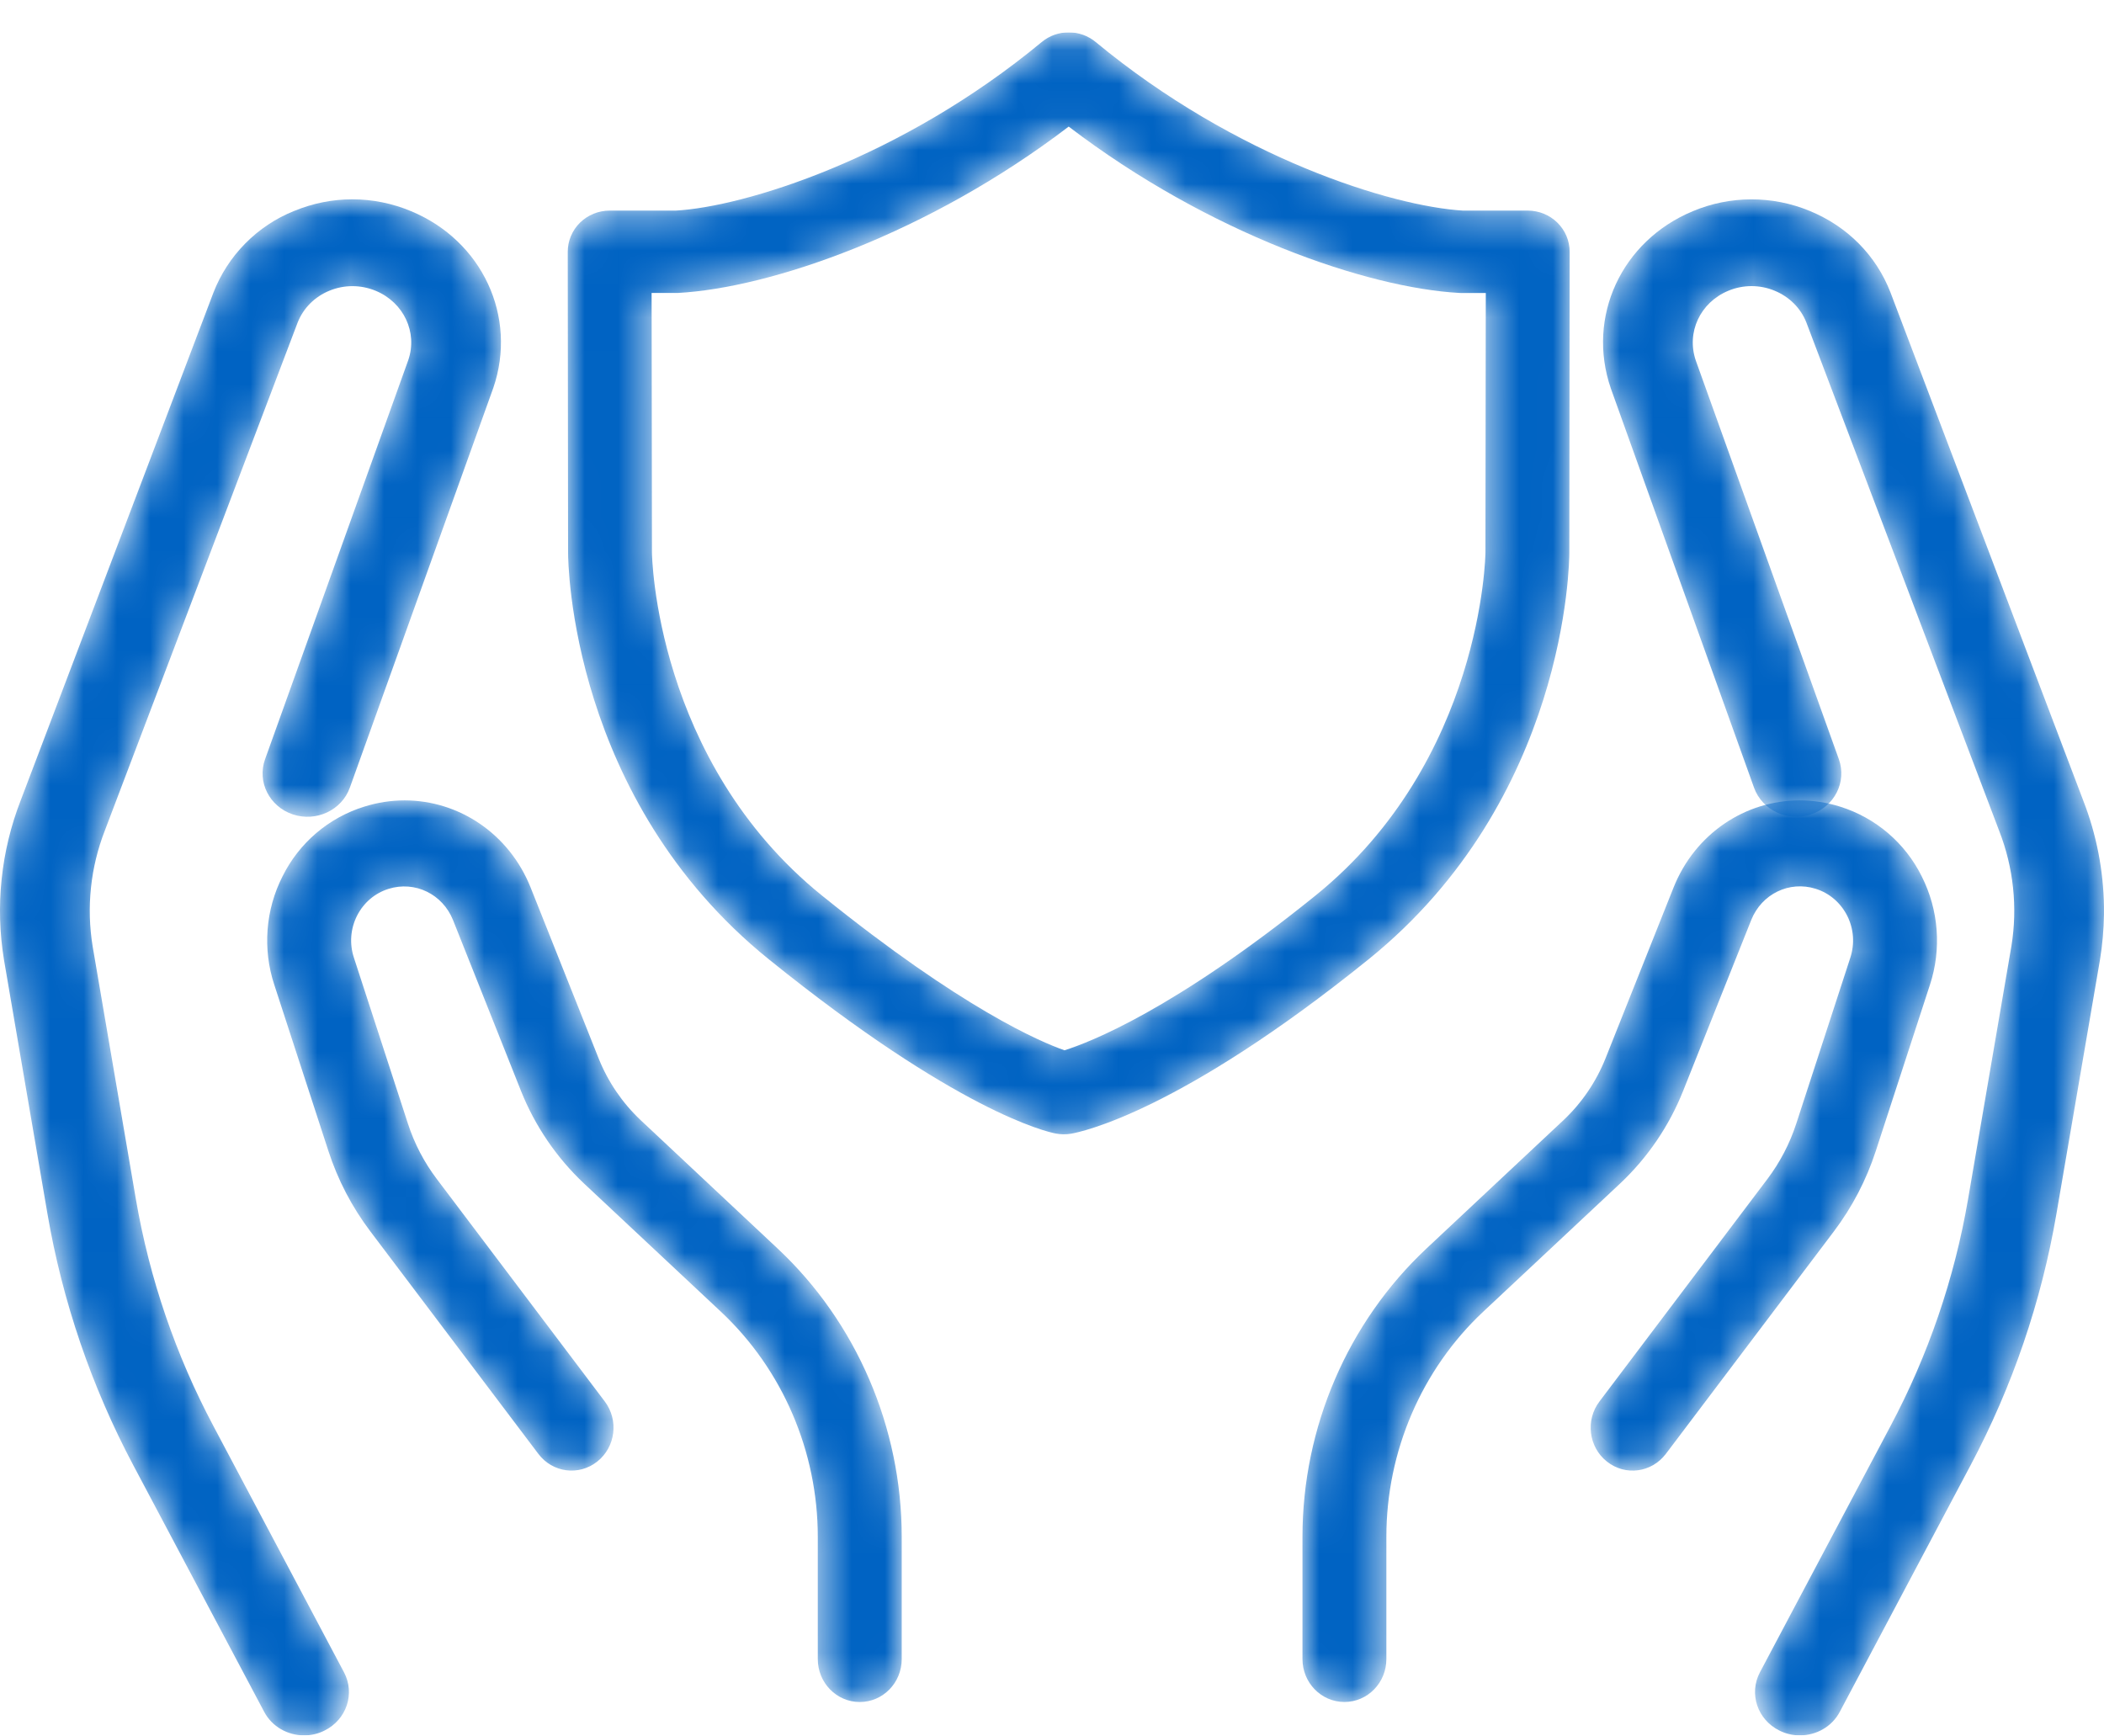
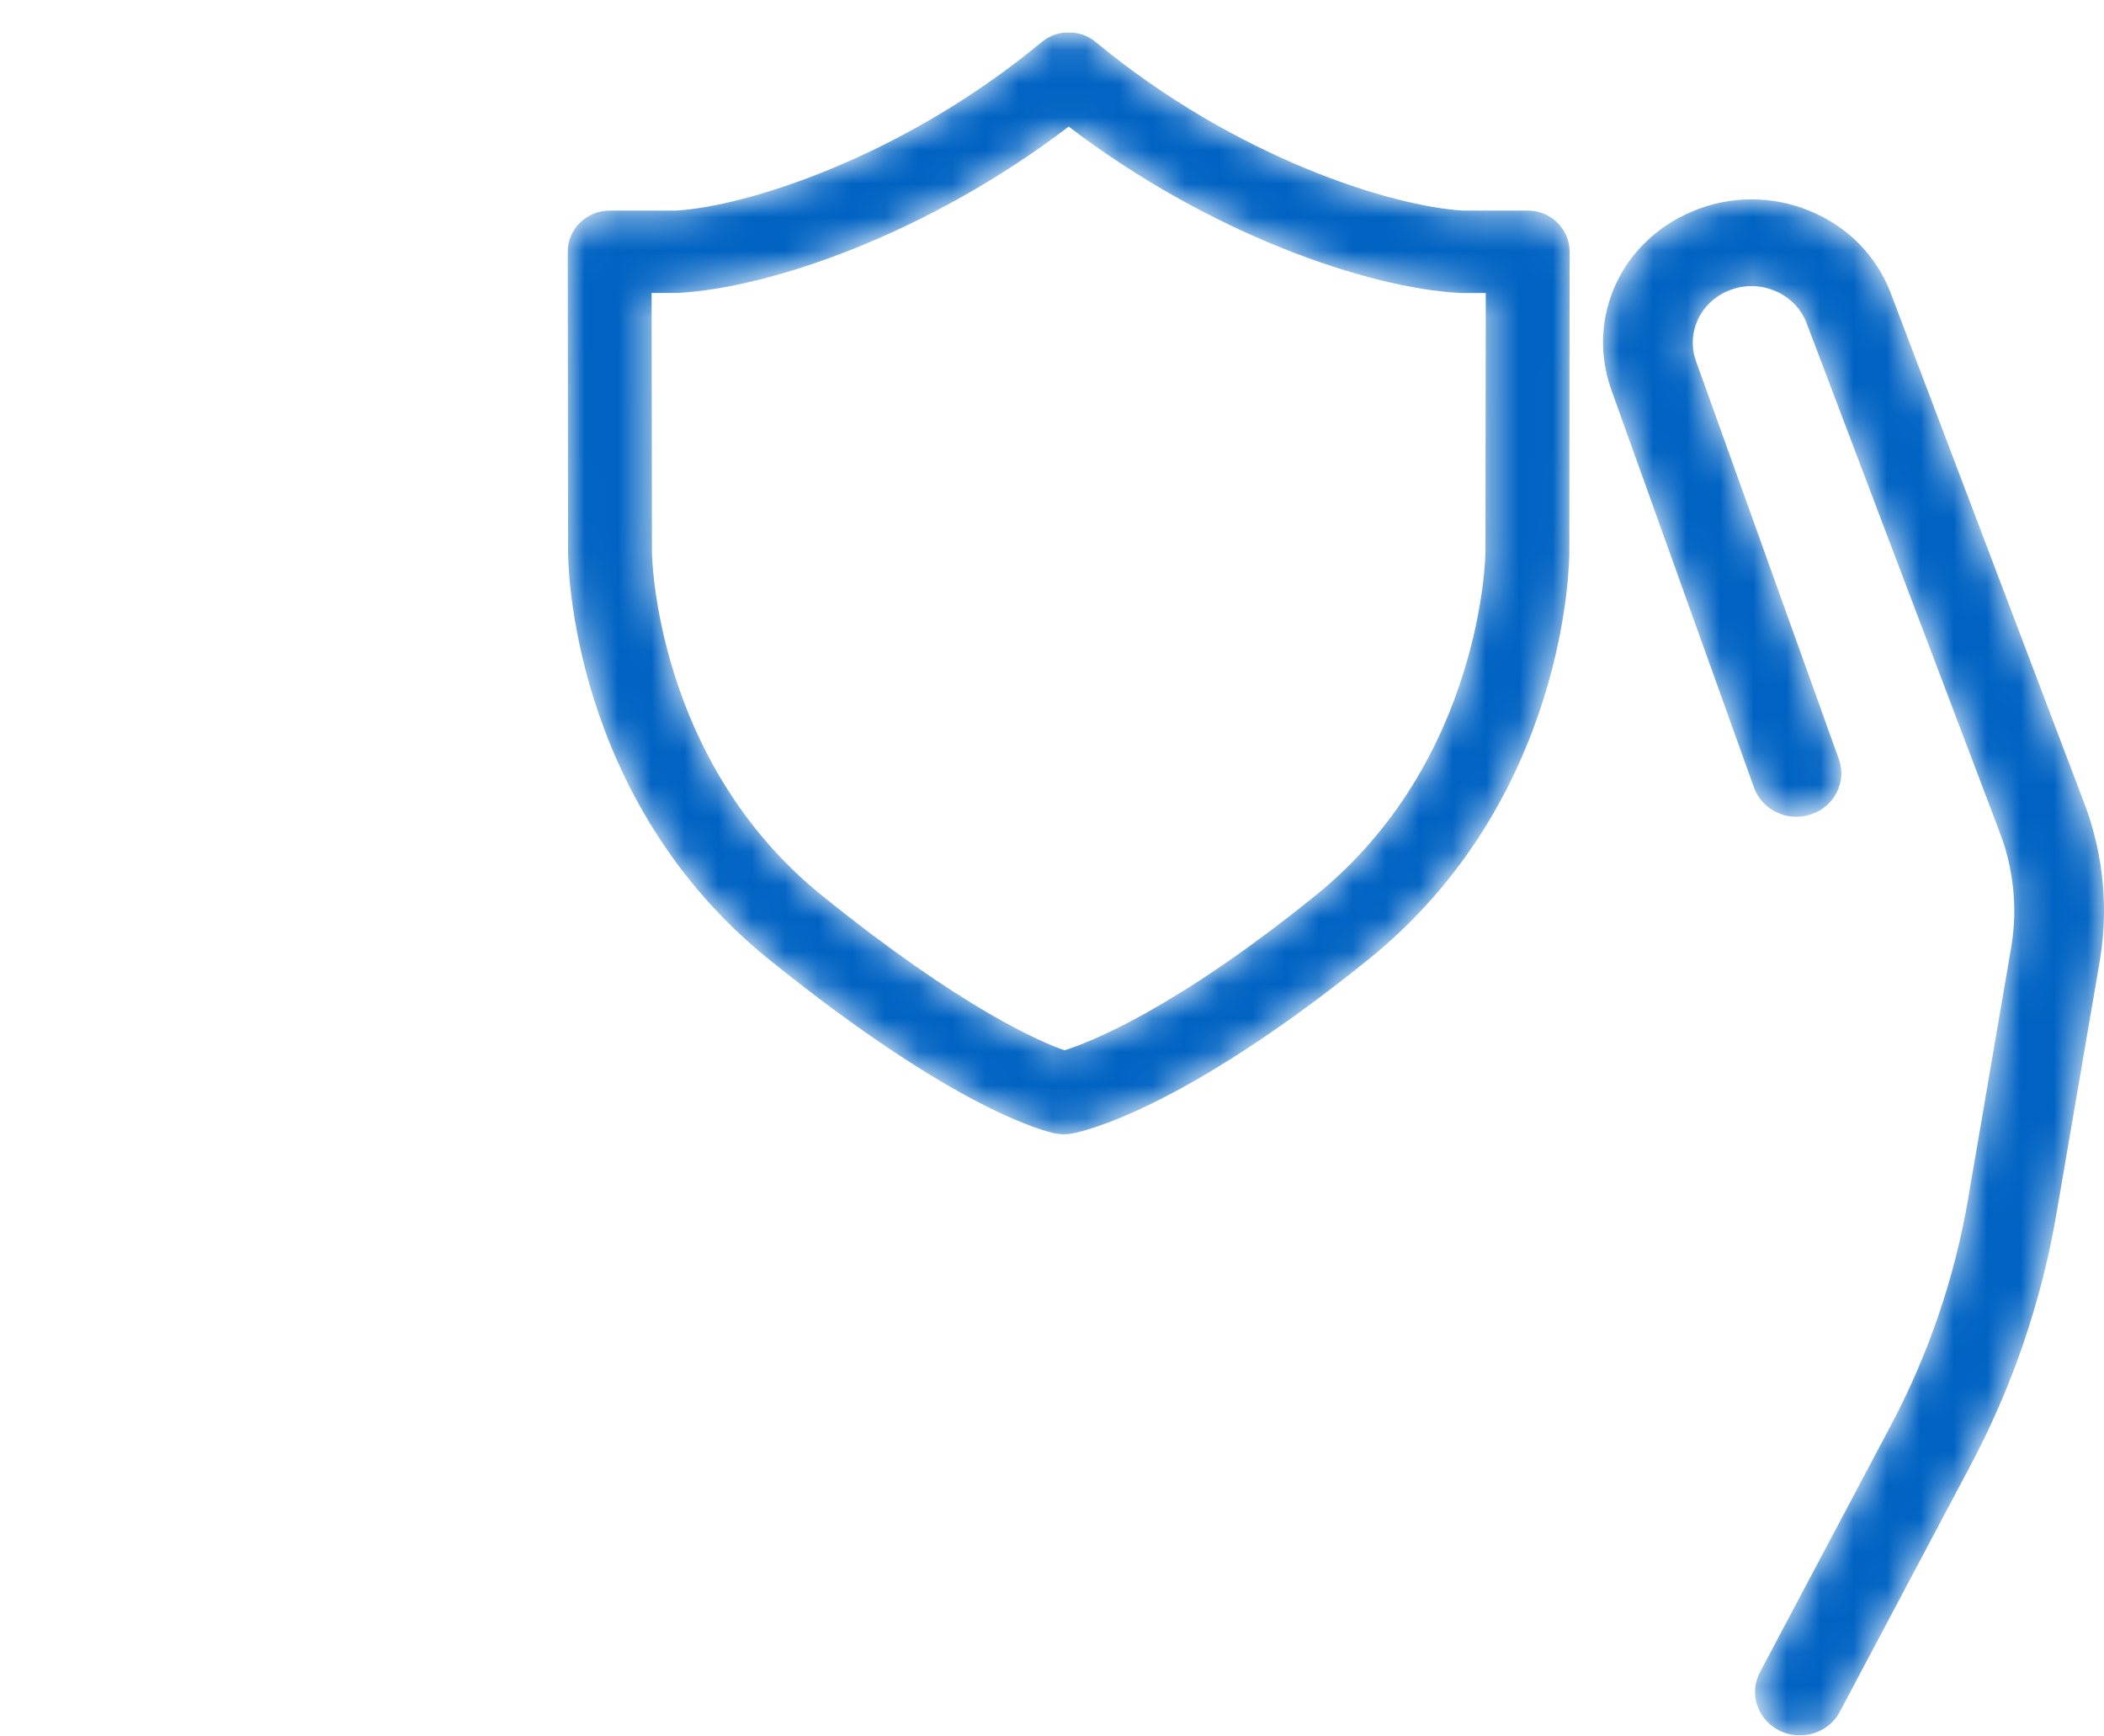
<svg xmlns="http://www.w3.org/2000/svg" width="63" height="52" viewBox="0 0 63 52" fill="none">
  <g clip-path="url(#clip0_7_32)">
    <mask id="mask0_7_32" style="mask-type:luminance" maskUnits="userSpaceOnUse" x="39" y="23" width="19" height="28">
      <path d="M50.109 26.584L48.073 31.696C47.794 32.395 47.366 33.025 46.819 33.542L42.713 37.389C40.353 39.601 39 42.747 39 46.022V49.683C39 50.394 39.562 50.969 40.256 50.969C40.951 50.969 41.512 50.394 41.512 49.683V46.022C41.512 43.466 42.568 41.01 44.409 39.284L48.515 35.439C49.338 34.663 49.981 33.717 50.399 32.666L52.436 27.554C52.747 26.772 53.576 26.368 54.366 26.616C54.777 26.745 55.111 27.032 55.31 27.422C55.507 27.813 55.54 28.259 55.405 28.677L53.785 33.65C53.591 34.246 53.3 34.805 52.923 35.306L47.893 41.969C47.467 42.529 47.568 43.338 48.118 43.771C48.667 44.207 49.454 44.101 49.879 43.541L54.91 36.879C55.46 36.151 55.884 35.339 56.168 34.464L57.788 29.492C58.14 28.419 58.051 27.251 57.542 26.244C57.297 25.749 56.954 25.309 56.535 24.951C56.115 24.592 55.627 24.322 55.1 24.157C54.707 24.032 54.297 23.969 53.885 23.969C52.262 23.969 50.753 24.962 50.109 26.584Z" fill="white" />
    </mask>
    <g mask="url(#mask0_7_32)">
-       <path fill-rule="evenodd" clip-rule="evenodd" d="M50.109 26.584L48.073 31.696C47.794 32.395 47.366 33.025 46.819 33.542L42.713 37.389C40.353 39.601 39 42.747 39 46.022V49.683C39 50.394 39.562 50.969 40.256 50.969C40.951 50.969 41.512 50.394 41.512 49.683V46.022C41.512 43.466 42.568 41.01 44.409 39.284L48.515 35.439C49.338 34.663 49.981 33.717 50.399 32.666L52.436 27.554C52.747 26.772 53.576 26.368 54.366 26.616C54.777 26.745 55.111 27.032 55.31 27.422C55.507 27.813 55.54 28.259 55.405 28.677L53.785 33.65C53.591 34.246 53.3 34.805 52.923 35.306L47.893 41.969C47.467 42.529 47.568 43.338 48.118 43.771C48.667 44.207 49.454 44.101 49.879 43.541L54.91 36.879C55.46 36.151 55.884 35.339 56.168 34.464L57.788 29.492C58.14 28.419 58.051 27.251 57.542 26.244C57.297 25.749 56.954 25.309 56.535 24.951C56.115 24.592 55.627 24.322 55.1 24.157C54.707 24.032 54.297 23.969 53.885 23.969C52.262 23.969 50.753 24.962 50.109 26.584Z" fill="#0063C3" />
-     </g>
+       </g>
    <mask id="mask1_7_32" style="mask-type:luminance" maskUnits="userSpaceOnUse" x="47" y="5" width="16" height="47">
      <path d="M50.687 6.325C48.554 7.211 47.497 9.488 48.233 11.632L52.52 23.586C52.763 24.266 53.528 24.622 54.23 24.388C54.932 24.152 55.303 23.414 55.061 22.736L50.778 10.799C50.489 9.956 50.907 9.059 51.75 8.708C51.969 8.616 52.205 8.569 52.442 8.568C52.68 8.568 52.915 8.614 53.135 8.705C53.581 8.888 53.921 9.231 54.088 9.658L59.862 24.883C60.292 25.983 60.416 27.179 60.228 28.33L58.928 35.92C58.521 38.291 57.737 40.581 56.608 42.705L52.698 50.079C52.361 50.716 52.62 51.498 53.281 51.825C53.476 51.924 53.687 51.969 53.893 51.969C54.382 51.969 54.853 51.712 55.089 51.263L59 43.889C60.256 41.527 61.126 38.979 61.577 36.343L62.879 28.745C62.953 28.295 62.992 27.844 62.999 27.392V27.157C62.984 26.069 62.775 24.993 62.381 23.98L56.606 8.756C56.175 7.646 55.316 6.779 54.187 6.316C53.632 6.086 53.037 5.969 52.436 5.97C51.835 5.972 51.241 6.093 50.687 6.326" fill="white" />
    </mask>
    <g mask="url(#mask1_7_32)">
      <path fill-rule="evenodd" clip-rule="evenodd" d="M50.687 6.325C48.554 7.211 47.497 9.488 48.233 11.632L52.52 23.586C52.763 24.266 53.528 24.622 54.23 24.388C54.932 24.152 55.303 23.414 55.061 22.736L50.778 10.799C50.489 9.956 50.907 9.059 51.75 8.708C51.969 8.616 52.205 8.569 52.442 8.568C52.68 8.568 52.915 8.614 53.135 8.705C53.581 8.888 53.921 9.231 54.088 9.658L59.862 24.883C60.292 25.983 60.416 27.179 60.228 28.33L58.928 35.92C58.521 38.291 57.737 40.581 56.608 42.705L52.698 50.079C52.361 50.716 52.62 51.498 53.281 51.825C53.476 51.924 53.687 51.969 53.893 51.969C54.382 51.969 54.853 51.712 55.089 51.263L59 43.889C60.256 41.527 61.126 38.979 61.577 36.343L62.879 28.745C62.953 28.295 62.992 27.844 62.999 27.392V27.157C62.984 26.069 62.775 24.993 62.381 23.98L56.606 8.756C56.175 7.646 55.316 6.779 54.187 6.316C53.632 6.086 53.037 5.969 52.436 5.97C51.835 5.972 51.241 6.092 50.687 6.325Z" fill="#0063C3" />
    </g>
    <mask id="mask2_7_32" style="mask-type:luminance" maskUnits="userSpaceOnUse" x="8" y="23" width="19" height="28">
-       <path d="M10.901 24.158C10.374 24.322 9.886 24.592 9.466 24.951C9.046 25.31 8.704 25.75 8.459 26.245C8.206 26.743 8.054 27.287 8.012 27.844C7.97 28.401 8.038 28.961 8.213 29.492L9.832 34.464C10.114 35.333 10.539 36.149 11.091 36.878L16.121 43.54C16.543 44.101 17.333 44.206 17.882 43.77C18.432 43.337 18.532 42.529 18.108 41.968L13.078 35.306C12.7 34.806 12.408 34.247 12.215 33.651L10.597 28.679C10.46 28.265 10.494 27.814 10.69 27.425C10.888 27.034 11.223 26.747 11.636 26.618C12.425 26.372 13.253 26.774 13.566 27.556L15.599 32.667C16.018 33.718 16.662 34.664 17.486 35.441L21.591 39.286C23.431 41.011 24.487 43.466 24.487 46.023V49.684C24.487 50.395 25.049 50.97 25.744 50.97C26.438 50.97 27 50.395 27 49.684V46.023C27 42.748 25.647 39.603 23.286 37.391L19.182 33.544C18.634 33.027 18.205 32.397 17.926 31.698L15.891 26.585C15.246 24.963 13.736 23.969 12.116 23.969C11.714 23.969 11.304 24.031 10.9 24.158" fill="white" />
-     </mask>
+       </mask>
    <g mask="url(#mask2_7_32)">
-       <path fill-rule="evenodd" clip-rule="evenodd" d="M10.901 24.158C10.374 24.322 9.886 24.592 9.466 24.951C9.046 25.31 8.704 25.75 8.459 26.245C8.206 26.743 8.054 27.287 8.012 27.844C7.97 28.401 8.038 28.961 8.213 29.492L9.832 34.464C10.114 35.333 10.539 36.149 11.091 36.878L16.121 43.54C16.543 44.101 17.333 44.206 17.882 43.77C18.432 43.337 18.532 42.529 18.108 41.968L13.078 35.306C12.7 34.806 12.408 34.247 12.215 33.651L10.597 28.679C10.46 28.265 10.494 27.814 10.69 27.425C10.888 27.034 11.223 26.747 11.636 26.618C12.425 26.372 13.253 26.774 13.566 27.556L15.599 32.667C16.018 33.718 16.662 34.664 17.486 35.441L21.591 39.286C23.431 41.011 24.487 43.466 24.487 46.023V49.684C24.487 50.395 25.049 50.97 25.744 50.97C26.438 50.97 27 50.395 27 49.684V46.023C27 42.748 25.647 39.603 23.286 37.391L19.182 33.544C18.634 33.027 18.205 32.397 17.926 31.698L15.891 26.585C15.246 24.963 13.736 23.969 12.116 23.969C11.714 23.969 11.305 24.031 10.901 24.158Z" fill="#0063C3" />
-     </g>
+       </g>
    <mask id="mask3_7_32" style="mask-type:luminance" maskUnits="userSpaceOnUse" x="0" y="5" width="16" height="47">
-       <path d="M8.81 6.316C8.26 6.536 7.762 6.868 7.346 7.289C6.929 7.71 6.604 8.213 6.39 8.765L0.619 23.971C0.028 25.492 -0.144 27.144 0.121 28.754L1.42 36.344C1.872 38.98 2.742 41.528 3.997 43.89L7.91 51.263C8.146 51.712 8.618 51.969 9.106 51.969C9.313 51.969 9.522 51.924 9.717 51.825C10.378 51.498 10.639 50.716 10.3 50.079L6.39 42.705C5.261 40.581 4.478 38.291 4.07 35.921L2.774 28.339C2.584 27.172 2.71 25.975 3.139 24.873L8.909 9.668C9.079 9.231 9.419 8.888 9.865 8.705C10.313 8.522 10.804 8.525 11.249 8.708C12.091 9.058 12.509 9.956 12.225 10.783L7.937 22.736C7.694 23.414 8.064 24.152 8.766 24.388C9.466 24.622 10.234 24.265 10.476 23.586L14.771 11.616C15.499 9.488 14.443 7.211 12.311 6.325C11.754 6.091 11.156 5.97 10.552 5.969C9.962 5.969 9.372 6.085 8.812 6.316" fill="white" />
-     </mask>
+       </mask>
    <g mask="url(#mask3_7_32)">
      <path fill-rule="evenodd" clip-rule="evenodd" d="M8.81 6.316C8.26 6.536 7.762 6.868 7.346 7.289C6.929 7.71 6.604 8.213 6.39 8.765L0.619 23.971C0.028 25.492 -0.144 27.144 0.121 28.754L1.42 36.344C1.872 38.98 2.742 41.528 3.997 43.89L7.91 51.263C8.146 51.712 8.618 51.969 9.106 51.969C9.313 51.969 9.522 51.924 9.717 51.825C10.378 51.498 10.639 50.716 10.3 50.079L6.39 42.705C5.261 40.581 4.478 38.291 4.07 35.921L2.774 28.339C2.584 27.172 2.71 25.975 3.139 24.873L8.909 9.668C9.079 9.231 9.419 8.888 9.865 8.705C10.313 8.522 10.804 8.525 11.249 8.708C12.091 9.058 12.509 9.956 12.225 10.783L7.937 22.736C7.694 23.414 8.064 24.152 8.766 24.388C9.466 24.622 10.234 24.265 10.476 23.586L14.771 11.616C15.499 9.488 14.443 7.211 12.311 6.325C11.754 6.091 11.156 5.97 10.552 5.969C9.962 5.969 9.372 6.085 8.812 6.316" fill="#0063C3" />
    </g>
    <mask id="mask4_7_32" style="mask-type:luminance" maskUnits="userSpaceOnUse" x="17" y="0" width="30" height="34">
      <path d="M31.192 1.259C26.972 4.754 22.282 6.194 20.229 6.307H18.255C17.921 6.307 17.603 6.437 17.368 6.667C17.251 6.781 17.159 6.917 17.096 7.067C17.032 7.217 17 7.379 17 7.542L17.01 16.544C17.01 16.844 17.08 23.931 23.023 28.73C28.661 33.28 31.327 33.891 31.613 33.946C31.764 33.975 31.919 33.977 32.07 33.951C32.387 33.896 35.33 33.287 40.977 28.73C46.921 23.93 46.99 16.844 46.99 16.547L47 7.542C47 7.214 46.87 6.901 46.632 6.667C46.395 6.435 46.076 6.306 45.745 6.307H43.809C41.671 6.179 37.009 4.735 32.809 1.259C32.581 1.07 32.295 0.968 32 0.969C31.713 0.969 31.425 1.065 31.192 1.259ZM24.617 26.823C19.611 22.782 19.521 16.605 19.521 16.543L19.511 8.773H20.299C23.066 8.623 27.796 7.001 32 3.791C36.205 7.001 40.935 8.622 43.702 8.773L43.772 8.775H44.489L44.479 16.54C44.479 16.605 44.389 22.782 39.384 26.823C35.146 30.245 32.623 31.217 31.874 31.453C31.154 31.201 28.81 30.207 24.617 26.823" fill="white" />
    </mask>
    <g mask="url(#mask4_7_32)">
      <path fill-rule="evenodd" clip-rule="evenodd" d="M31.192 1.259C26.972 4.754 22.282 6.194 20.229 6.307H18.255C17.921 6.307 17.603 6.437 17.368 6.667C17.251 6.781 17.159 6.917 17.096 7.067C17.032 7.217 17 7.379 17 7.542L17.01 16.544C17.01 16.844 17.08 23.931 23.023 28.73C28.661 33.28 31.327 33.891 31.613 33.946C31.764 33.975 31.919 33.977 32.07 33.951C32.387 33.896 35.33 33.287 40.977 28.73C46.921 23.93 46.99 16.844 46.99 16.547L47 7.542C47 7.214 46.87 6.901 46.632 6.667C46.395 6.435 46.076 6.306 45.745 6.307H43.809C41.671 6.179 37.009 4.735 32.809 1.259C32.581 1.07 32.295 0.968 32 0.969C31.713 0.969 31.425 1.065 31.192 1.259ZM24.617 26.823C19.611 22.782 19.521 16.605 19.521 16.543L19.511 8.773H20.299C23.066 8.623 27.796 7.001 32 3.791C36.205 7.001 40.935 8.622 43.702 8.773L43.772 8.775H44.489L44.479 16.54C44.479 16.605 44.389 22.782 39.384 26.823C35.146 30.245 32.623 31.217 31.874 31.453C31.154 31.201 28.81 30.207 24.617 26.823Z" fill="#0063C3" />
    </g>
  </g>
  <defs>
    <clipPath id="clip0_7_32">
      <rect width="63" height="51" fill="white" transform="translate(0 0.969)" />
    </clipPath>
  </defs>
</svg>